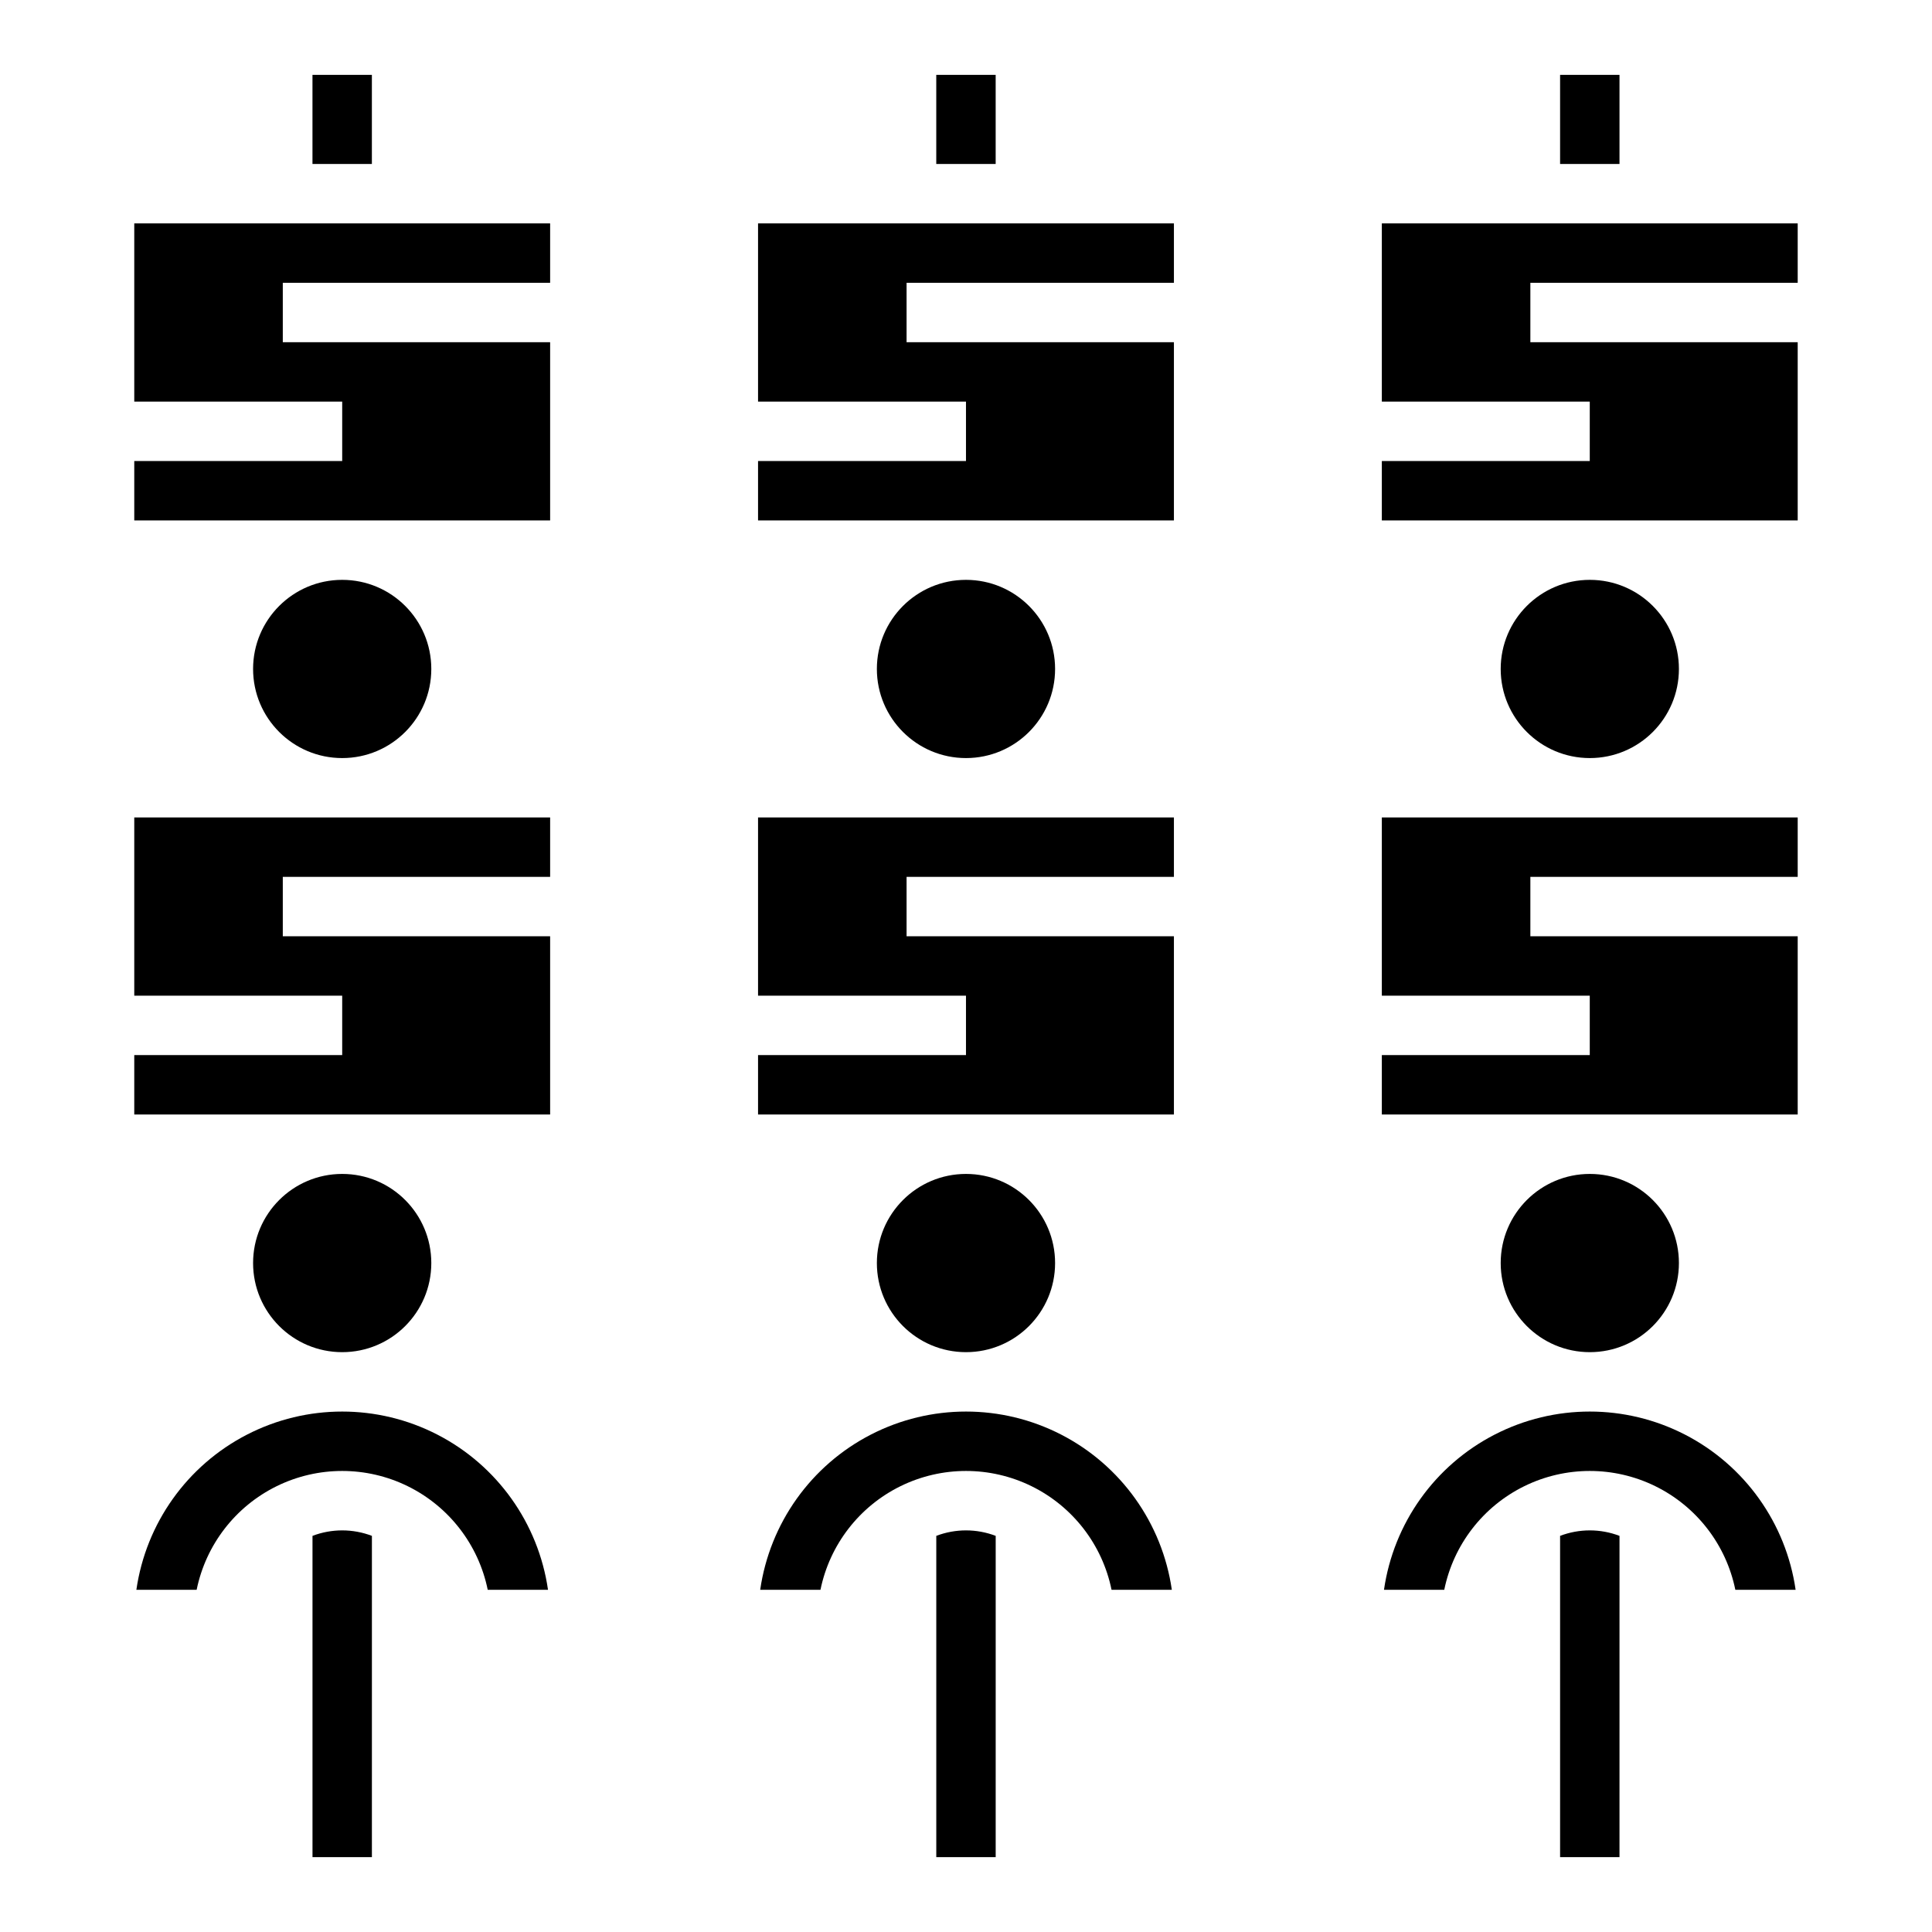
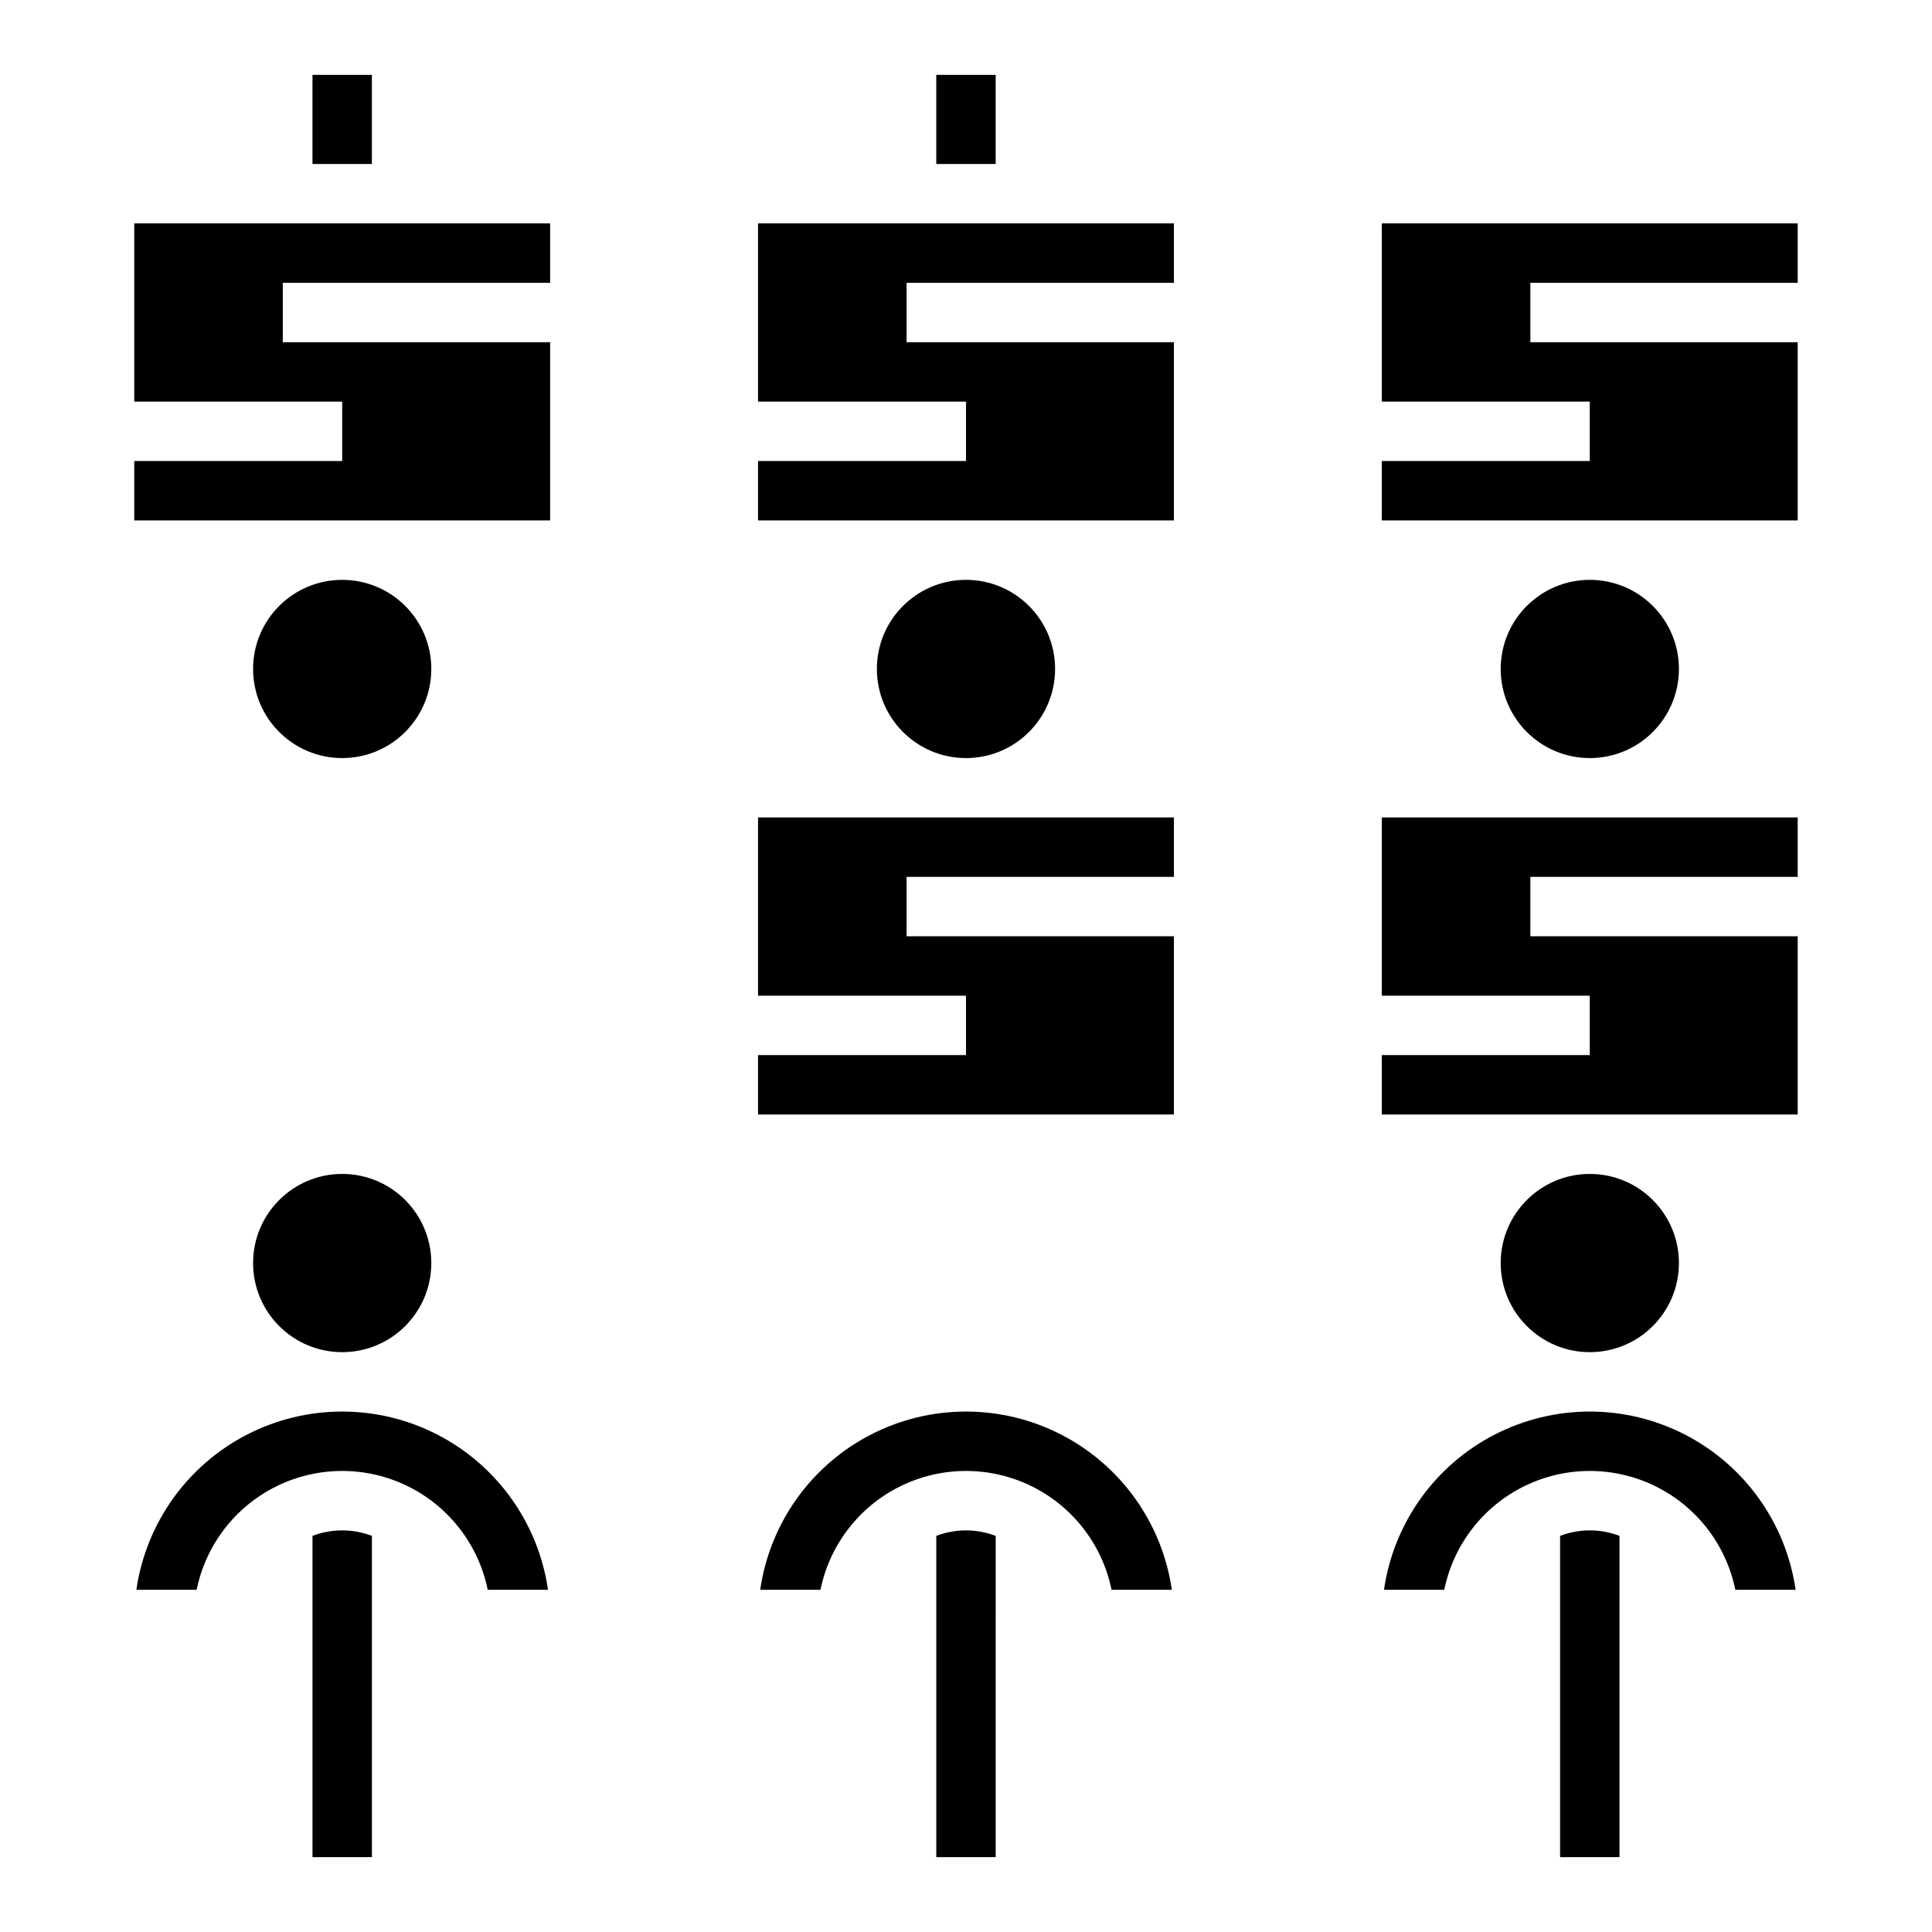
<svg xmlns="http://www.w3.org/2000/svg" fill="#000000" width="800px" height="800px" version="1.1" viewBox="144 144 512 512">
  <g>
    <path d="m423.61 321.28c0 13.043-10.57 23.617-23.613 23.617s-23.617-10.574-23.617-23.617c0-13.043 10.574-23.613 23.617-23.613s23.613 10.57 23.613 23.613" />
    <path d="m455.1 234.69h-70.848v-15.746h70.848v-15.742h-110.21v47.23h55.105v15.746h-55.105v15.742h110.21z" />
    <path d="m438.57 565.31h15.977c-2.547-17.637-13.465-32.953-29.301-41.113-15.84-8.16-34.648-8.16-50.484 0-15.84 8.16-26.754 23.477-29.301 41.113h15.977-0.004c2.441-11.945 10.277-22.086 21.219-27.461 10.941-5.371 23.758-5.371 34.699 0 10.945 5.375 18.781 15.516 21.219 27.461z" />
    <path d="m455.1 392.12h-70.848v-15.742h70.848v-15.746h-110.21v47.234h55.105v15.742h-55.105v15.746h110.21z" />
-     <path d="m423.61 478.72c0 13.043-10.57 23.617-23.613 23.617s-23.617-10.574-23.617-23.617 10.574-23.617 23.617-23.617 23.613 10.574 23.613 23.617" />
    <path d="m226.81 163.84h15.742v23.617h-15.742z" />
    <path d="m392.12 163.84h15.742v23.617h-15.742z" />
-     <path d="m557.44 163.84h15.742v23.617h-15.742z" />
    <path d="m603.88 565.31h15.977c-2.547-17.637-13.465-32.953-29.301-41.113-15.84-8.16-34.648-8.16-50.484 0-15.84 8.16-26.754 23.477-29.301 41.113h15.977-0.004c2.441-11.945 10.277-22.086 21.219-27.461 10.941-5.371 23.758-5.371 34.699 0 10.945 5.375 18.781 15.516 21.219 27.461z" />
    <path d="m588.93 478.72c0 13.043-10.57 23.617-23.613 23.617s-23.617-10.574-23.617-23.617 10.574-23.617 23.617-23.617 23.613 10.574 23.613 23.617" />
    <path d="m620.41 392.12h-70.848v-15.742h70.848v-15.746h-110.21v47.234h55.105v15.742h-55.105v15.746h110.21z" />
    <path d="m588.93 321.28c0 13.043-10.57 23.617-23.613 23.617s-23.617-10.574-23.617-23.617c0-13.043 10.574-23.613 23.617-23.613s23.613 10.57 23.613 23.613" />
    <path d="m620.41 234.69h-70.848v-15.746h70.848v-15.742h-110.21v47.23h55.105v15.746h-55.105v15.742h110.21z" />
    <path d="m273.25 565.31h15.977c-2.547-17.637-13.465-32.953-29.301-41.113-15.84-8.16-34.648-8.16-50.484 0-15.84 8.16-26.754 23.477-29.301 41.113h15.977-0.004c2.441-11.945 10.277-22.086 21.219-27.461 10.941-5.371 23.758-5.371 34.699 0 10.945 5.375 18.781 15.516 21.219 27.461z" />
    <path d="m289.79 234.69h-70.848v-15.746h70.848v-15.742h-110.21v47.23h55.105v15.746h-55.105v15.742h110.21z" />
    <path d="m258.3 321.28c0 13.043-10.57 23.617-23.613 23.617s-23.617-10.574-23.617-23.617c0-13.043 10.574-23.613 23.617-23.613s23.613 10.57 23.613 23.613" />
-     <path d="m289.79 392.12h-70.848v-15.742h70.848v-15.746h-110.21v47.234h55.105v15.742h-55.105v15.746h110.21z" />
    <path d="m258.3 478.72c0 13.043-10.57 23.617-23.613 23.617s-23.617-10.574-23.617-23.617 10.574-23.617 23.617-23.617 23.613 10.574 23.613 23.617" />
    <path d="m407.87 551.02c-5.07-1.934-10.676-1.934-15.746 0v85.145h15.742z" />
    <path d="m242.56 551.02c-5.07-1.934-10.676-1.934-15.746 0v85.145h15.742z" />
    <path d="m557.44 551.02v85.145h15.742l0.004-85.145c-5.07-1.934-10.676-1.934-15.746 0z" />
  </g>
</svg>